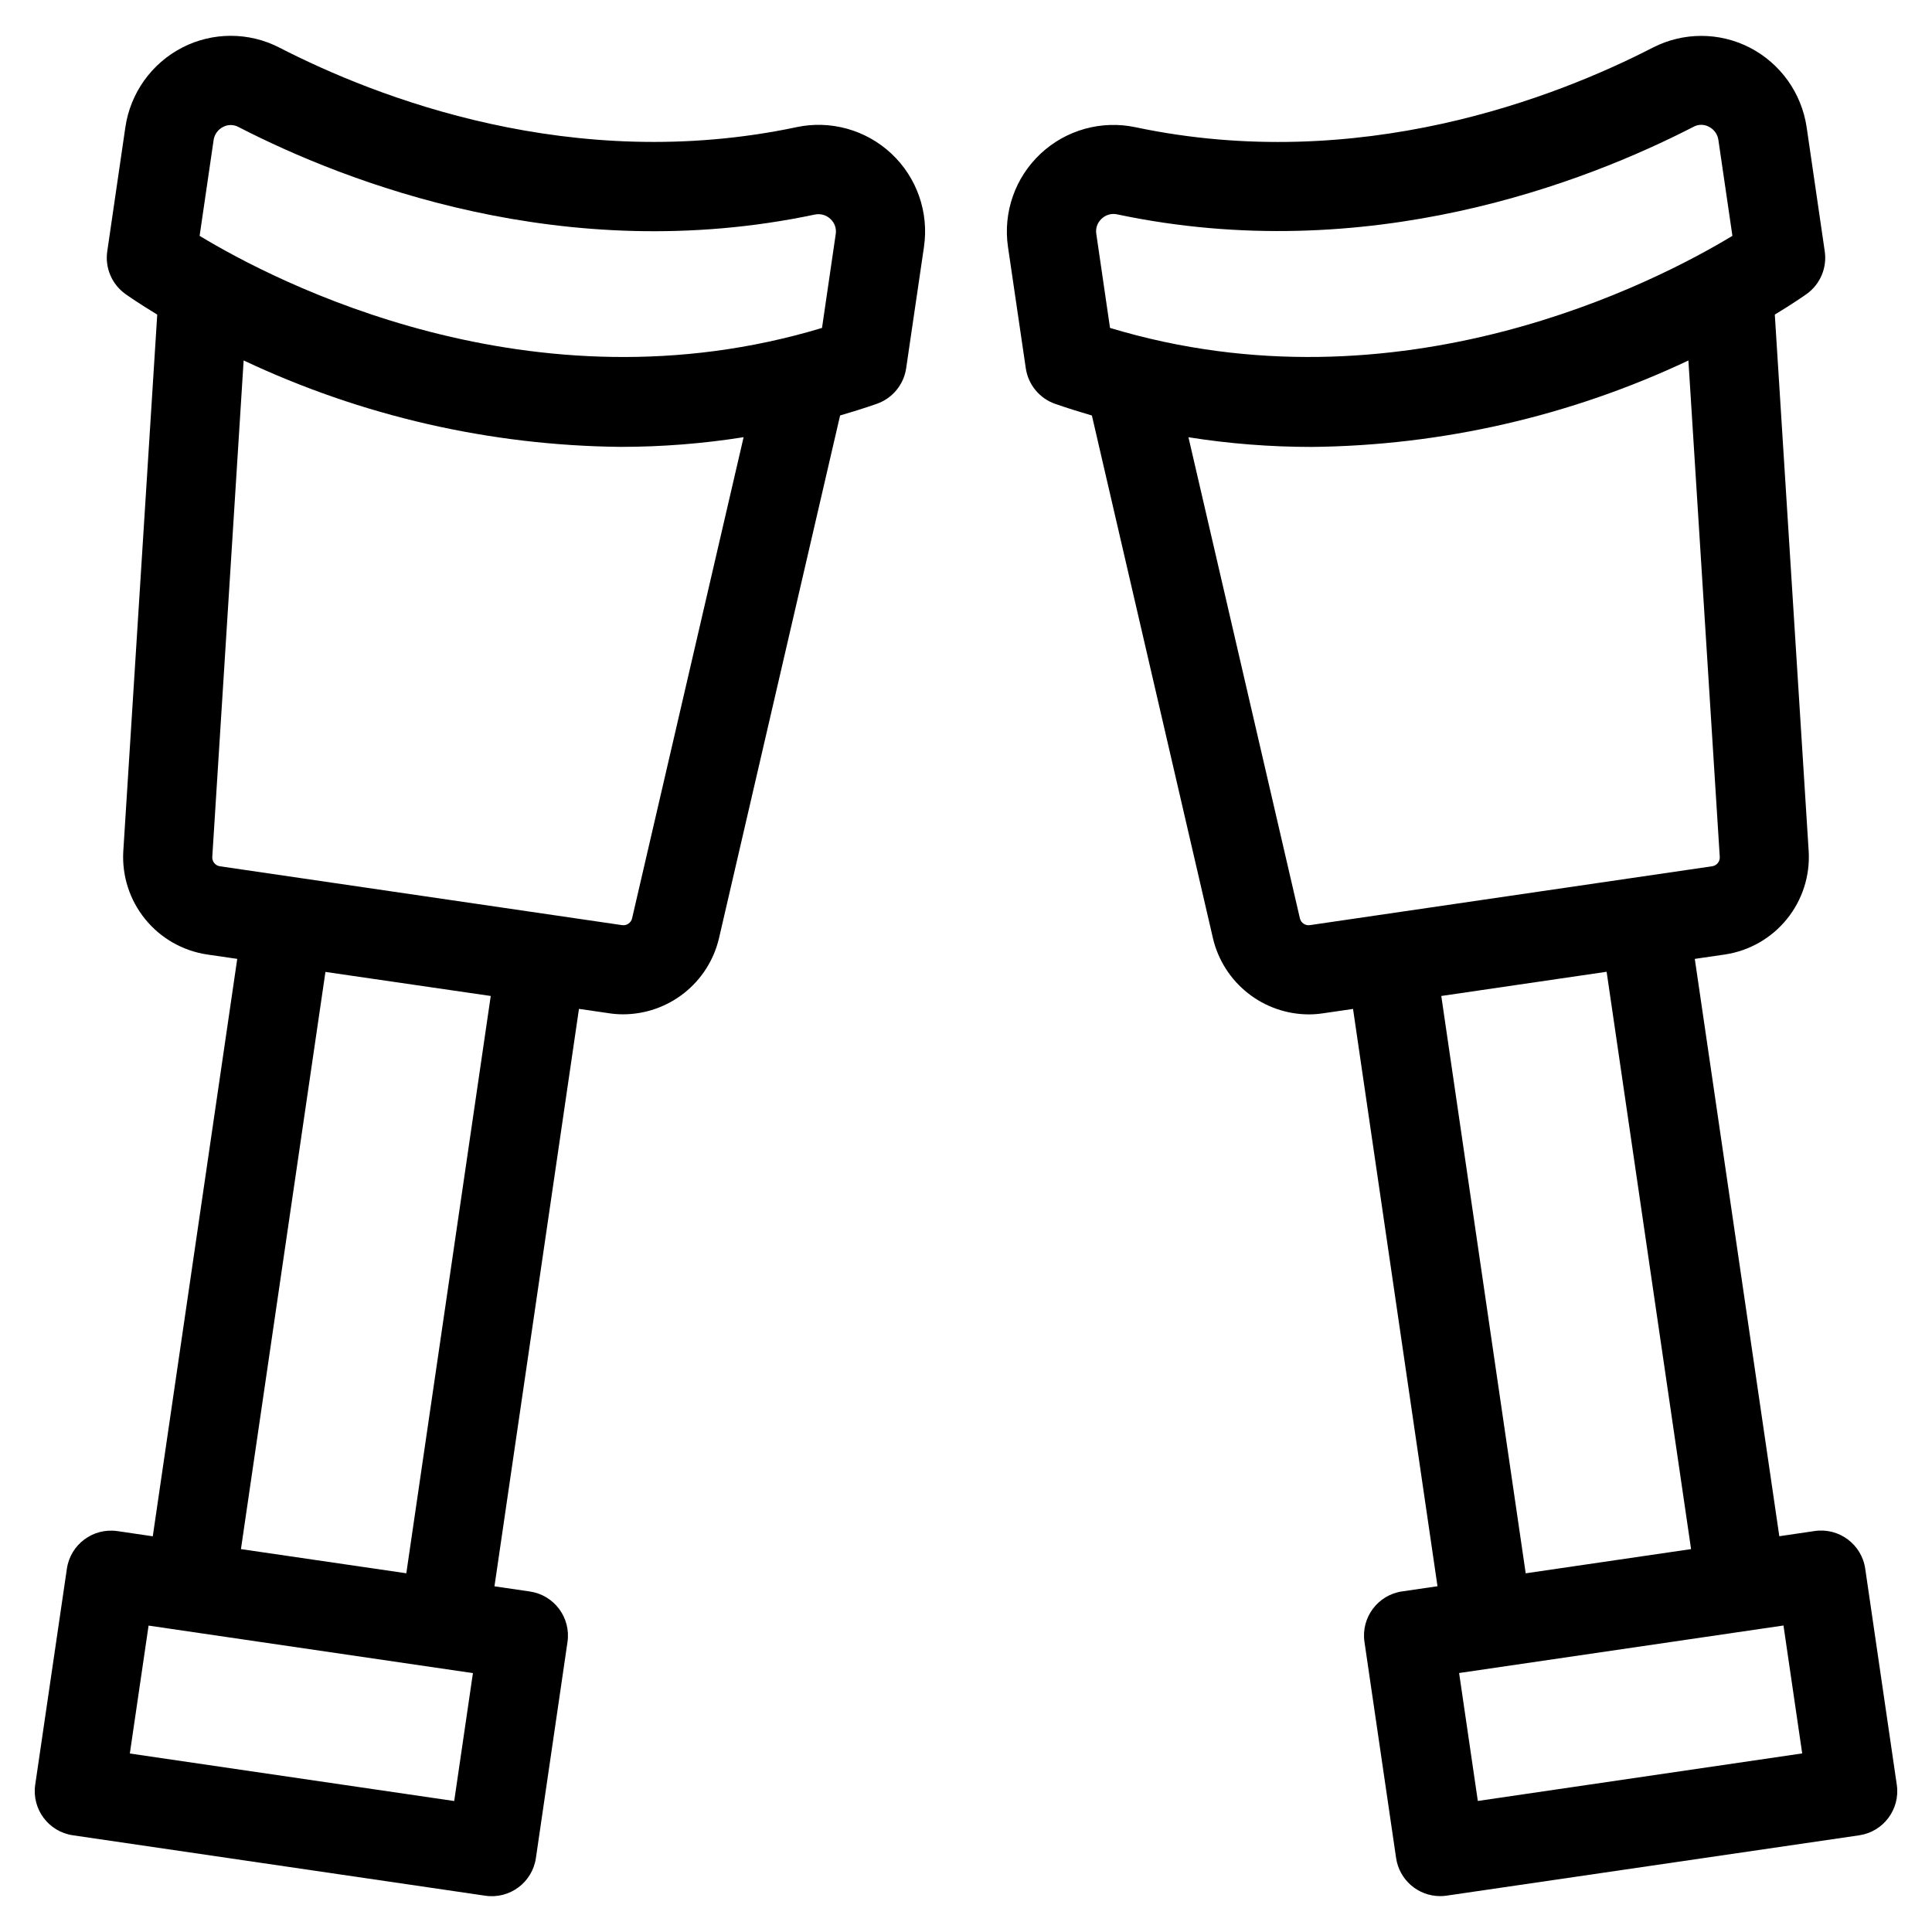
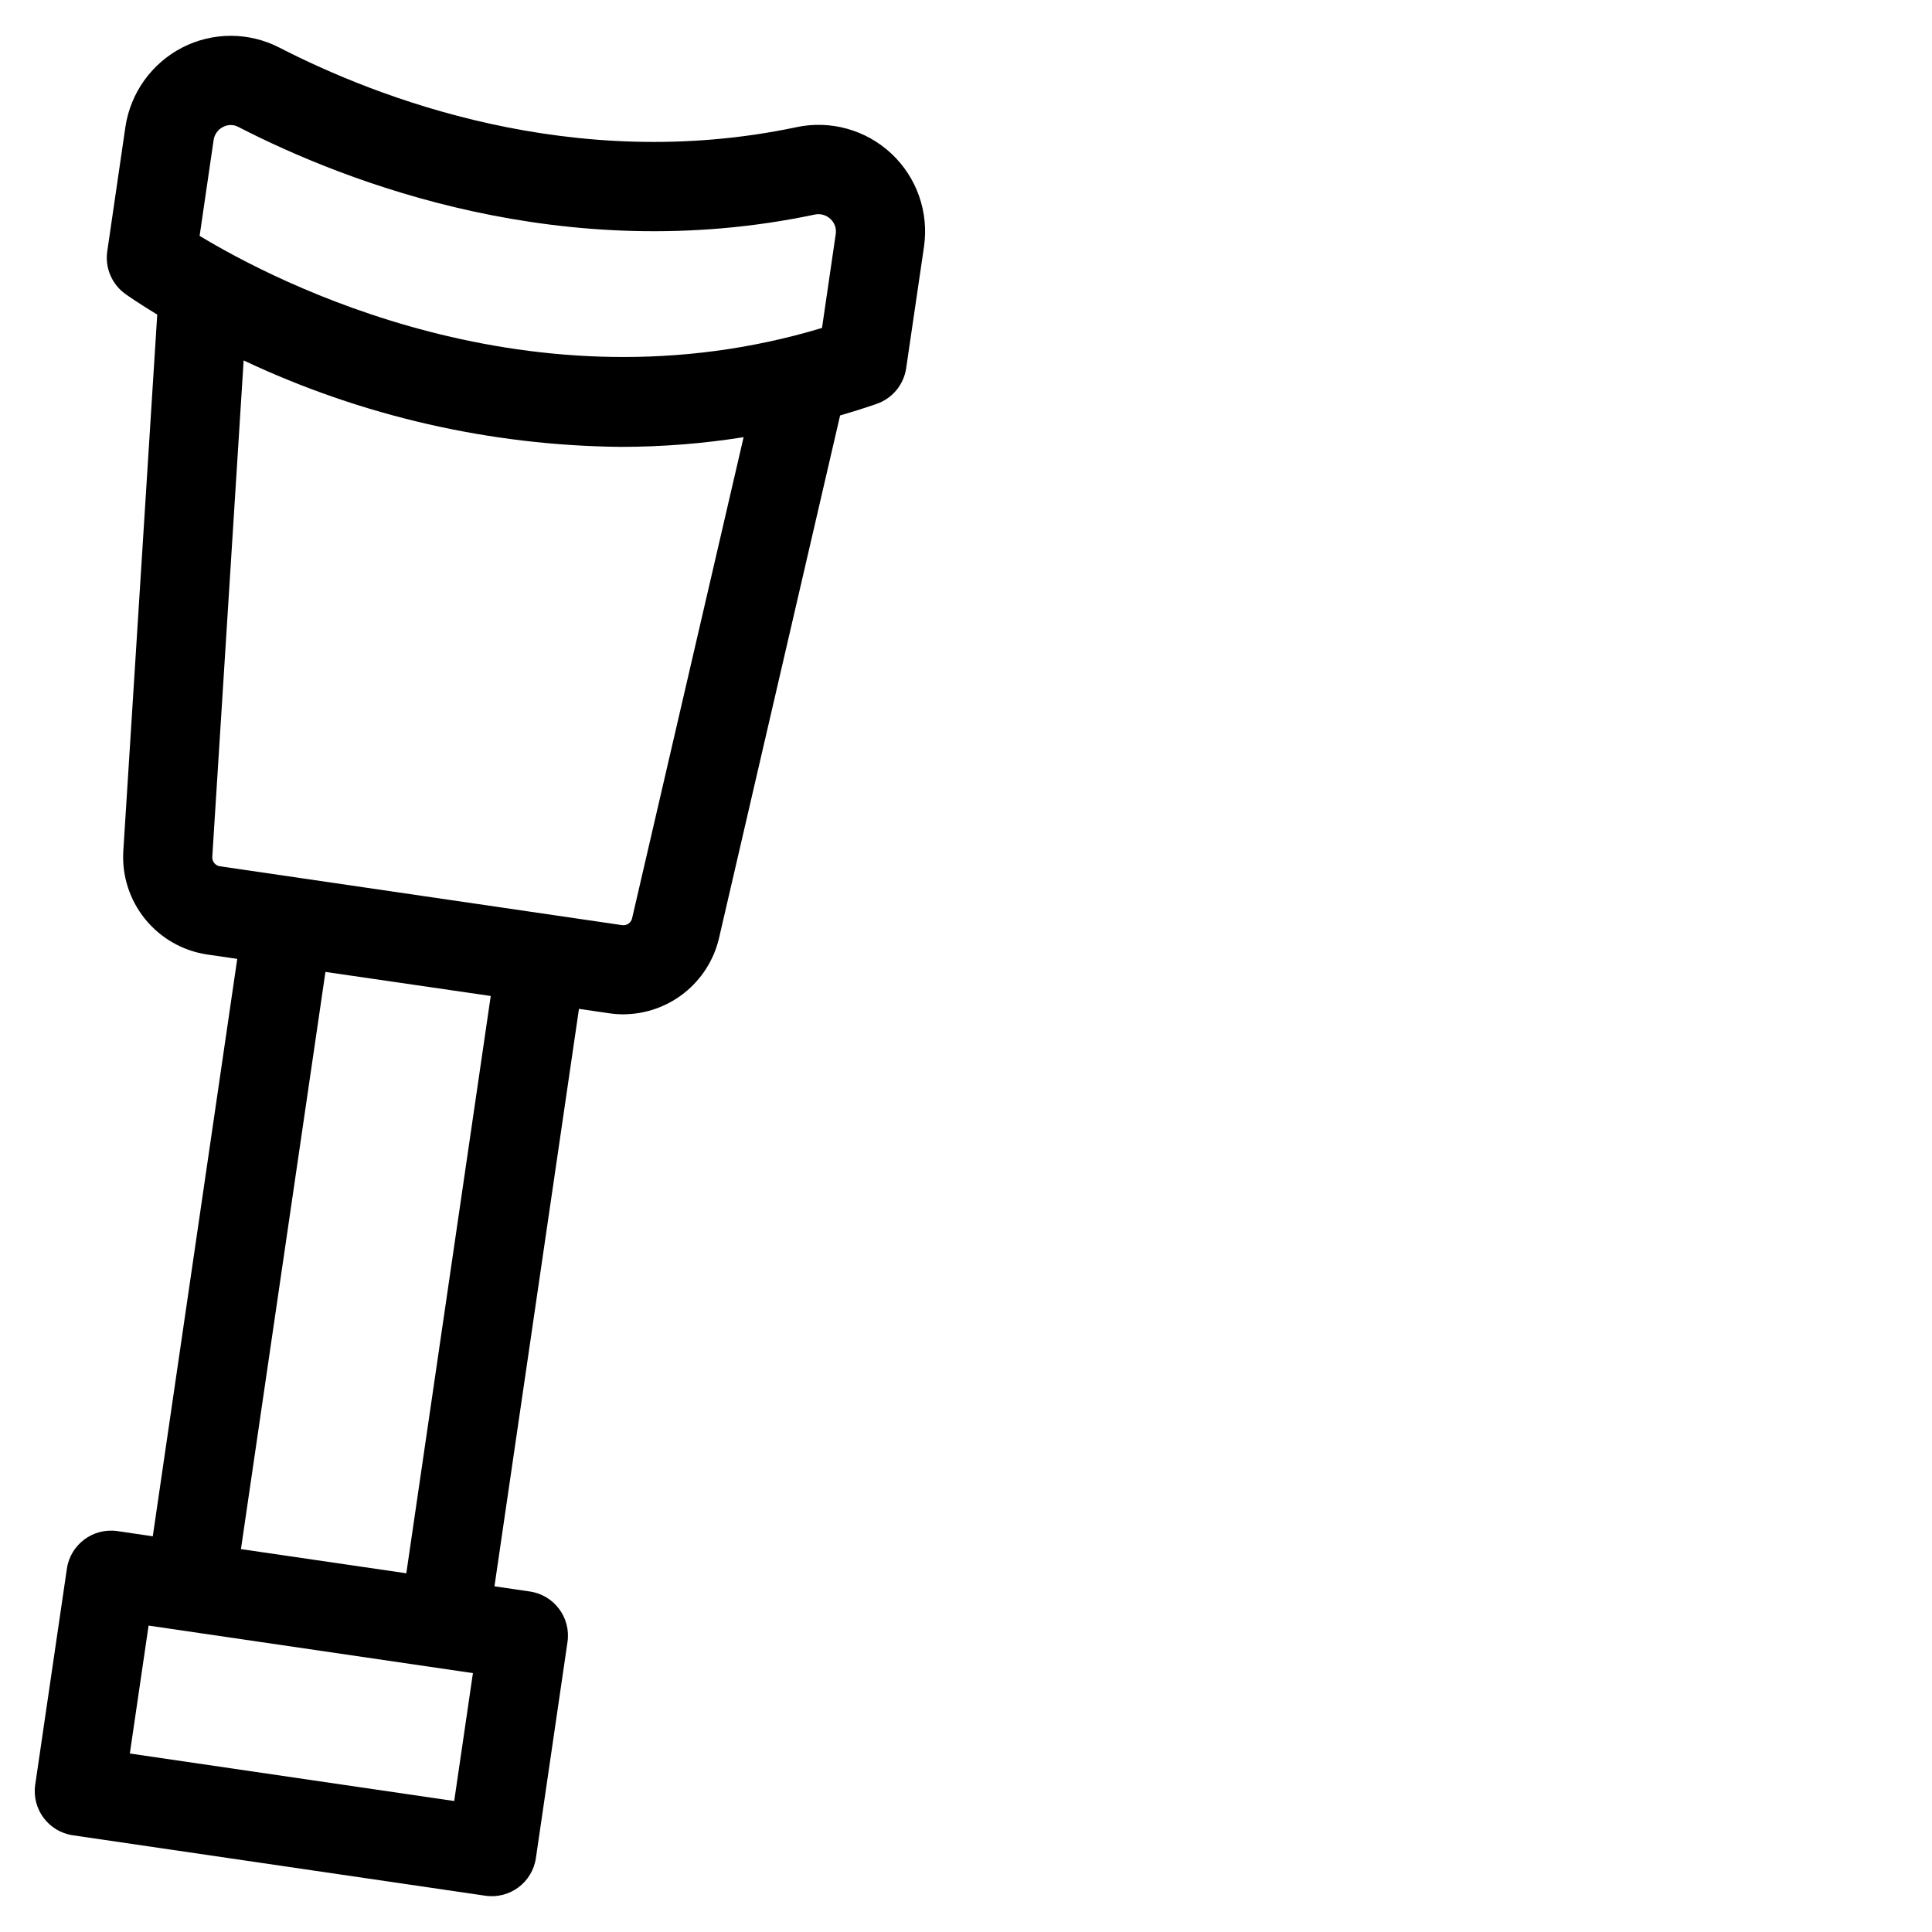
<svg xmlns="http://www.w3.org/2000/svg" fill="#000000" width="800px" height="800px" version="1.1" viewBox="144 144 512 512">
  <g>
-     <path d="m646.67 616.99-8.367-57.27c-0.941-6.453-6.93-10.922-13.383-9.984l-9.383 1.379-22.398-153 8.031-1.172c6.434-0.977 12.273-4.316 16.371-9.375 4.098-5.055 6.16-11.461 5.781-17.957l-8.98-142.24c4.84-2.938 7.832-5.023 8.445-5.465v0.004c3.582-2.574 5.43-6.93 4.793-11.297l-4.801-32.914c-1.34-9.047-6.953-16.895-15.082-21.09-8.059-4.133-17.613-4.133-25.672 0-25.742 13.25-77.816 33.598-137.05 21.121-9.043-1.934-18.457 0.68-25.207 7-6.75 6.316-9.977 15.539-8.645 24.688l4.723 32.18c0.641 4.363 3.66 8.004 7.824 9.445 3.25 1.125 6.481 2.133 9.691 3.07l32.102 138.61v0.004c1.363 5.707 4.602 10.789 9.199 14.434 4.602 3.648 10.289 5.641 16.156 5.66 1.238 0.004 2.477-0.09 3.703-0.273l8.047-1.172 22.383 152.99-9.375 1.371v-0.004c-6.449 0.941-10.918 6.934-9.98 13.383l8.383 57.27c0.848 5.793 5.812 10.094 11.668 10.102 0.578 0 1.152-0.043 1.723-0.125l109.32-15.988c6.449-0.941 10.918-6.934 9.98-13.383zm-212.14-411.01c-0.238-1.48 0.285-2.984 1.395-4 1.105-1.07 2.676-1.508 4.172-1.164 66.41 14.02 124.2-8.543 152.72-23.223 1.266-0.688 2.793-0.688 4.062 0 1.363 0.684 2.305 1.996 2.512 3.512l3.715 25.395c-19.988 12.098-88.078 47.617-164.94 24.402zm56.594 183.19c-1.211 0.176-2.356-0.605-2.637-1.797l-29.535-127.5c10.785 1.711 21.691 2.566 32.613 2.566 34.555-0.348 68.625-8.16 99.879-22.906l8.312 131.57c0.066 1.211-0.797 2.277-2 2.461zm34.832 18.773 43.816-6.414 22.379 153-43.824 6.414zm9.684 213.33-4.961-33.906 85.961-12.594 4.961 33.898z" />
    <path d="m355.04 177.71c-59.277 12.5-111.3-7.871-137.05-21.121h-0.004c-8.055-4.133-17.613-4.133-25.668 0-8.141 4.195-13.762 12.055-15.094 21.113l-4.801 32.906c-0.637 4.367 1.215 8.723 4.801 11.297 0.605 0.441 3.606 2.527 8.445 5.465l-8.996 142.24c-0.375 6.496 1.688 12.902 5.789 17.957 4.098 5.055 9.938 8.398 16.371 9.375l8.039 1.172-22.383 153.02-9.383-1.379v0.004c-6.449-0.938-12.441 3.527-13.383 9.98l-8.391 57.246c-0.938 6.449 3.527 12.438 9.973 13.383l109.33 16.02c6.449 0.938 12.438-3.527 13.383-9.977l8.375-57.27c0.938-6.449-3.531-12.441-9.98-13.379l-9.375-1.371 22.395-153.03 8.039 1.172c1.227 0.184 2.465 0.277 3.707 0.273 5.867-0.02 11.559-2.016 16.156-5.66 4.598-3.648 7.836-8.734 9.191-14.441l32.109-138.6c3.211-0.938 6.438-1.945 9.684-3.07v-0.004c4.168-1.441 7.184-5.082 7.824-9.445l4.723-32.18c1.336-9.152-1.891-18.375-8.641-24.695-6.75-6.32-16.168-8.934-25.207-7zm-90.672 443.58-85.961-12.594 4.969-33.898 85.953 12.594zm-12.691-60.355-43.824-6.406 22.391-152.96 43.809 6.375zm59.828-173.55c-0.281 1.184-1.422 1.961-2.629 1.789l-106.62-15.605c-1.203-0.184-2.07-1.254-2-2.469l8.312-131.58c31.258 14.746 65.332 22.559 99.887 22.906 10.922 0 21.824-0.855 32.609-2.566zm53.98-181.4-3.644 24.922c-76.918 23.223-145-12.328-164.94-24.402l3.703-25.348c0.203-1.512 1.145-2.828 2.508-3.512 1.27-0.68 2.797-0.68 4.062 0 28.535 14.688 86.348 37.227 152.72 23.223 1.5-0.332 3.07 0.105 4.18 1.164 1.098 1 1.629 2.484 1.41 3.953z" />
  </g>
</svg>